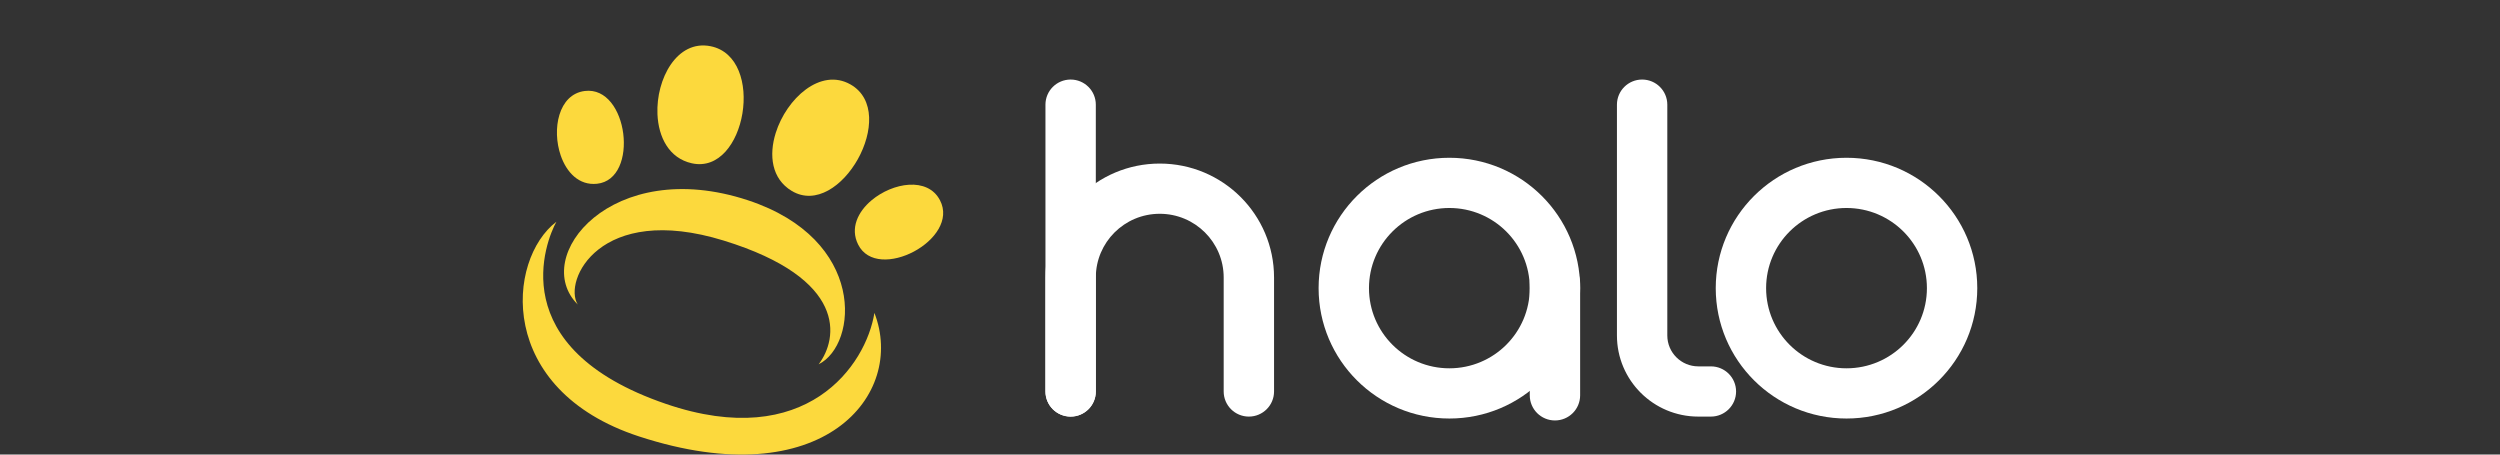
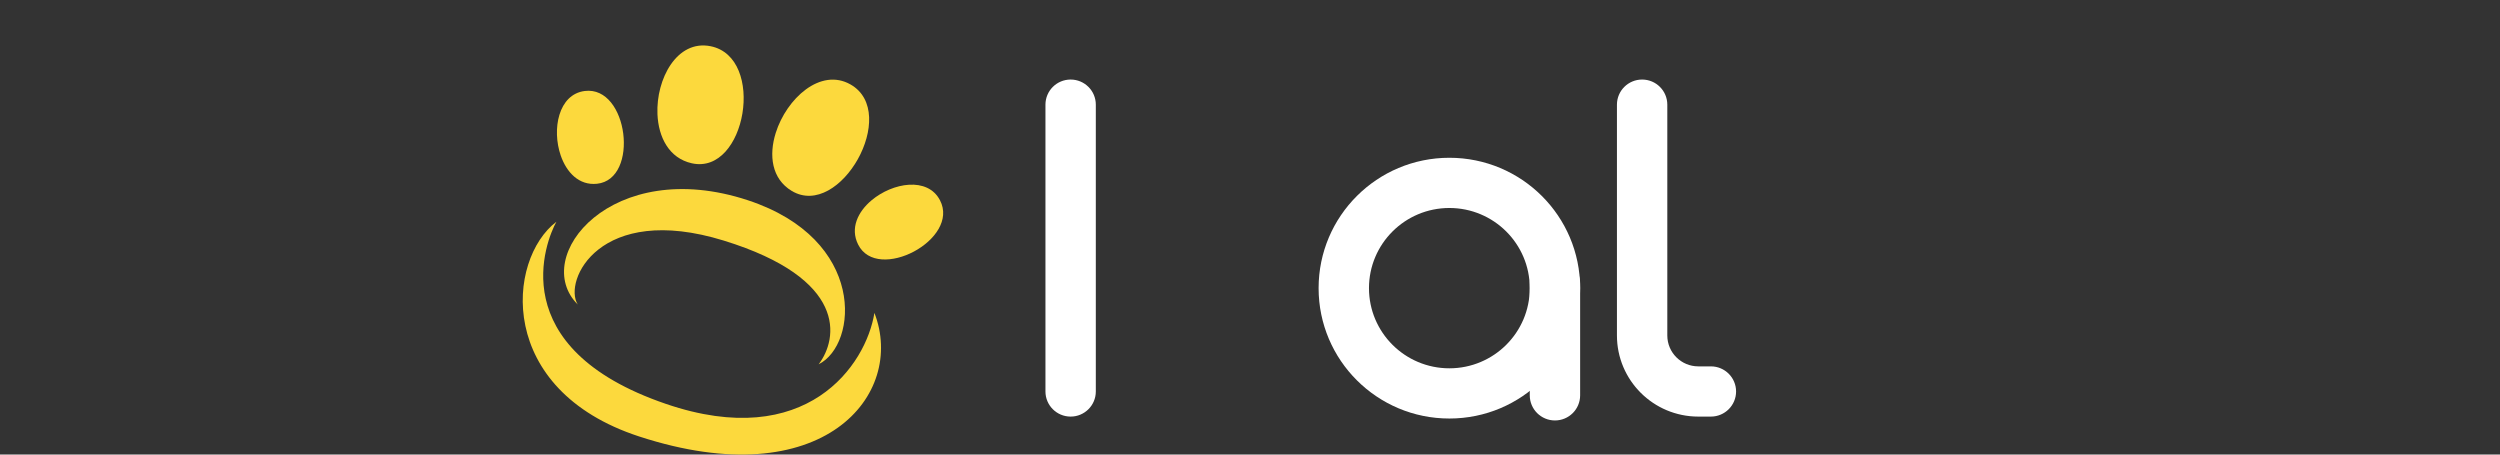
<svg xmlns="http://www.w3.org/2000/svg" width="220" height="40" viewBox="0 0 220 40" fill="none">
  <rect x="0" y="0" width="220" height="40" fill="#333333" stroke="none" />
-   <path fill-rule="evenodd" clip-rule="evenodd" d="M102.058 18.813C98.951 18.813 96.432 21.324 96.432 24.422V34.45C96.432 35.671 95.44 36.66 94.216 36.66C92.992 36.66 92 35.671 92 34.45V24.422C92 18.884 96.503 14.394 102.058 14.394C107.613 14.394 112.116 18.884 112.116 24.422V34.45C112.116 35.671 111.124 36.66 109.9 36.66C108.676 36.66 107.684 35.671 107.684 34.45V24.422C107.684 21.324 105.165 18.813 102.058 18.813Z" fill="white" />
  <path fill-rule="evenodd" clip-rule="evenodd" d="M94.216 7C95.44 7 96.432 7.989 96.432 9.21V34.45C96.432 35.671 95.44 36.66 94.216 36.66C92.992 36.66 92 35.671 92 34.45V9.21C92 7.989 92.992 7 94.216 7Z" fill="white" />
  <path fill-rule="evenodd" clip-rule="evenodd" d="M144.507 7C145.731 7 146.723 7.989 146.723 9.21V29.521C146.723 31.023 147.945 32.241 149.451 32.241H150.559C151.783 32.241 152.775 33.23 152.775 34.45C152.775 35.671 151.783 36.66 150.559 36.66H149.451C145.497 36.66 142.291 33.464 142.291 29.521V9.21C142.291 7.989 143.283 7 144.507 7Z" fill="white" />
  <path fill-rule="evenodd" clip-rule="evenodd" d="M127.545 32.411C131.452 32.411 134.62 29.253 134.62 25.357C134.62 21.461 131.452 18.303 127.545 18.303C123.637 18.303 120.47 21.461 120.47 25.357C120.47 29.253 123.637 32.411 127.545 32.411ZM127.545 36.83C133.9 36.83 139.052 31.693 139.052 25.357C139.052 19.02 133.9 13.884 127.545 13.884C121.189 13.884 116.037 19.02 116.037 25.357C116.037 31.693 121.189 36.83 127.545 36.83Z" fill="white" />
  <path fill-rule="evenodd" clip-rule="evenodd" d="M136.836 22.722C138.06 22.722 139.052 23.712 139.052 24.932V34.79C139.052 36.011 138.06 37 136.836 37C135.612 37 134.62 36.011 134.62 34.79V24.932C134.62 23.712 135.612 22.722 136.836 22.722Z" fill="white" />
-   <path fill-rule="evenodd" clip-rule="evenodd" d="M162.493 32.411C166.4 32.411 169.568 29.253 169.568 25.357C169.568 21.461 166.4 18.303 162.493 18.303C158.585 18.303 155.418 21.461 155.418 25.357C155.418 29.253 158.585 32.411 162.493 32.411ZM162.493 36.83C168.848 36.83 174 31.693 174 25.357C174 19.02 168.848 13.884 162.493 13.884C156.137 13.884 150.985 19.02 150.985 25.357C150.985 31.693 156.137 36.83 162.493 36.83Z" fill="white" />
  <path d="M63.686 21.17C74.609 24.536 73.763 29.796 72.04 32.058C75.512 30.322 76.273 21.065 65.808 17.62C53.825 13.675 46.639 22.616 50.842 26.798C49.536 24.721 52.763 17.804 63.686 21.17Z" fill="#FCD93D" />
  <path d="M58.611 35.546C44.163 30.615 48.049 21.17 48.962 19.513C44.576 22.853 43.637 34.294 56.249 38.41C72.436 43.693 79.741 34.714 76.948 27.535C76.217 32.137 70.969 39.764 58.611 35.546Z" fill="#FCD93D" />
  <path d="M82.717 17.62C84.518 21.065 77.203 24.92 75.512 21.512C74.8 20.078 75.494 18.632 76.705 17.62C78.56 16.069 81.627 15.536 82.717 17.62Z" fill="#FCD93D" />
  <path d="M51.456 8.007C55.291 7.521 56.3 15.775 52.537 16.171C50.955 16.338 49.855 15.174 49.341 13.676C48.553 11.382 49.136 8.301 51.456 8.007Z" fill="#FCD93D" />
  <path d="M74.848 7.434C79.227 9.93 73.909 19.336 69.676 16.803C67.896 15.737 67.646 13.662 68.265 11.695C69.213 8.682 72.199 5.924 74.848 7.434Z" fill="#FCD93D" />
  <path d="M62.531 4.067C67.429 5.049 65.654 15.431 60.879 14.369C58.87 13.922 57.942 12.067 57.856 10.047C57.724 6.954 59.568 3.472 62.531 4.067Z" fill="#FCD93D" />
</svg>